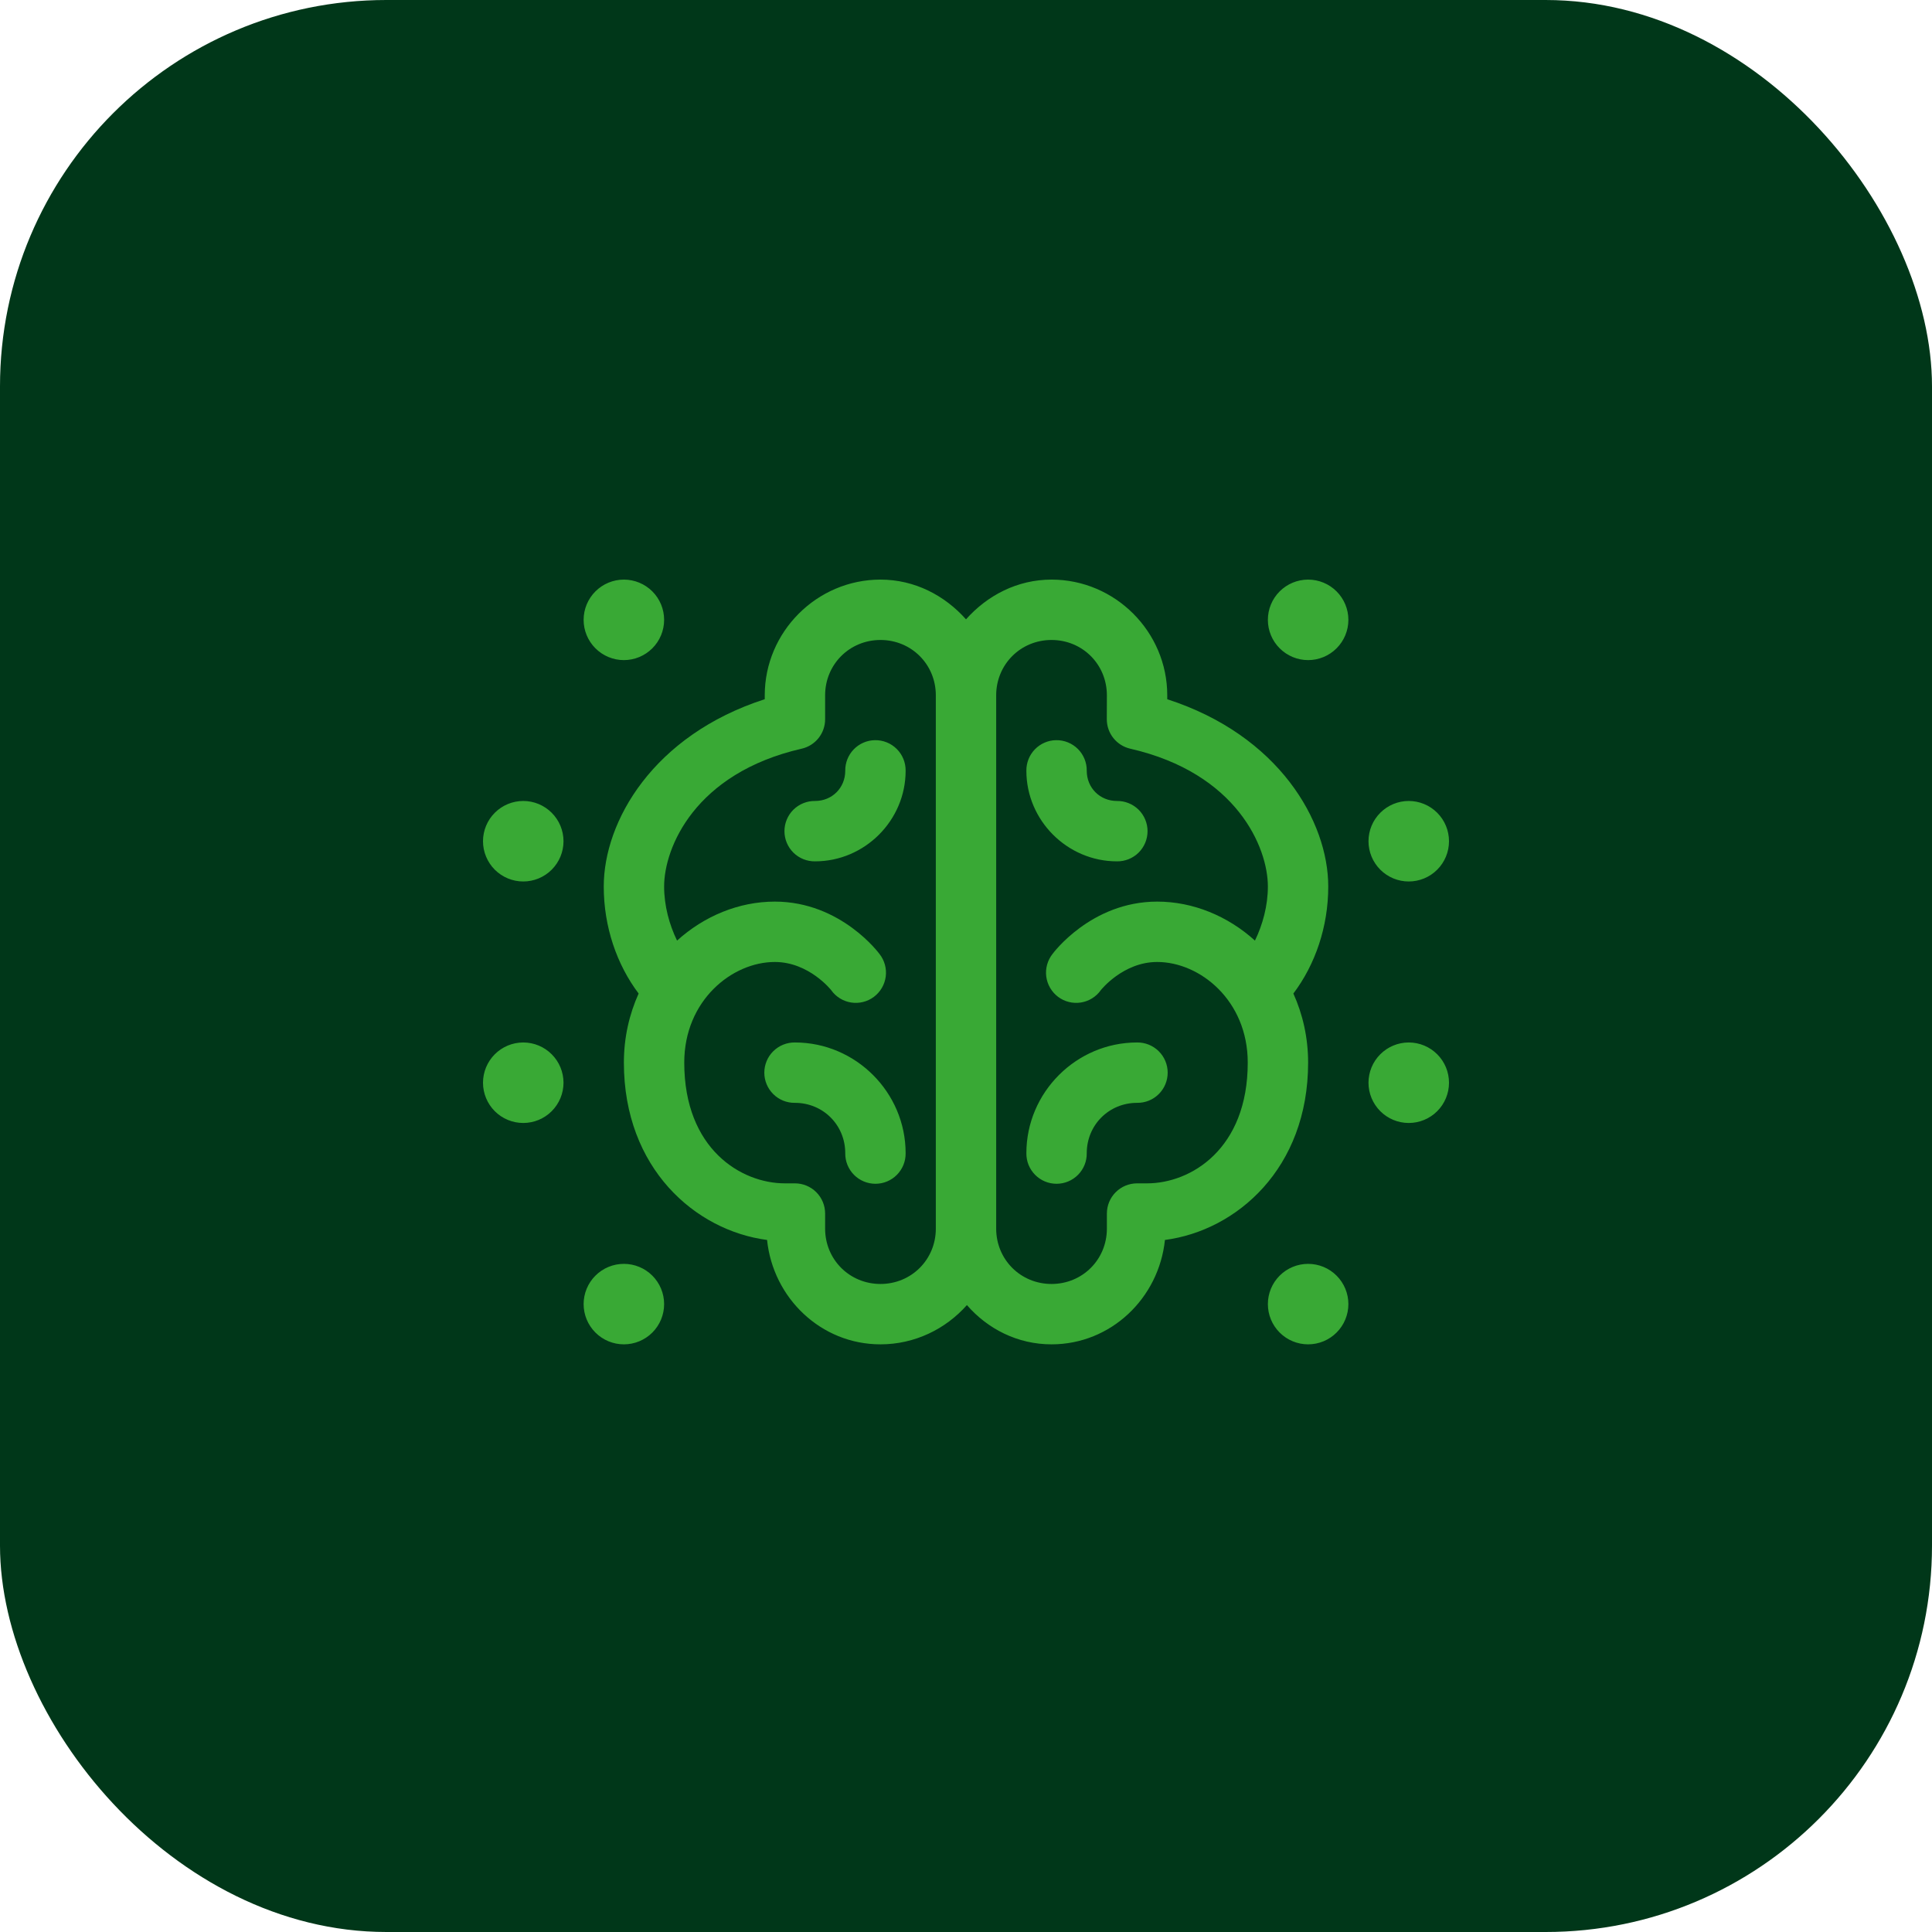
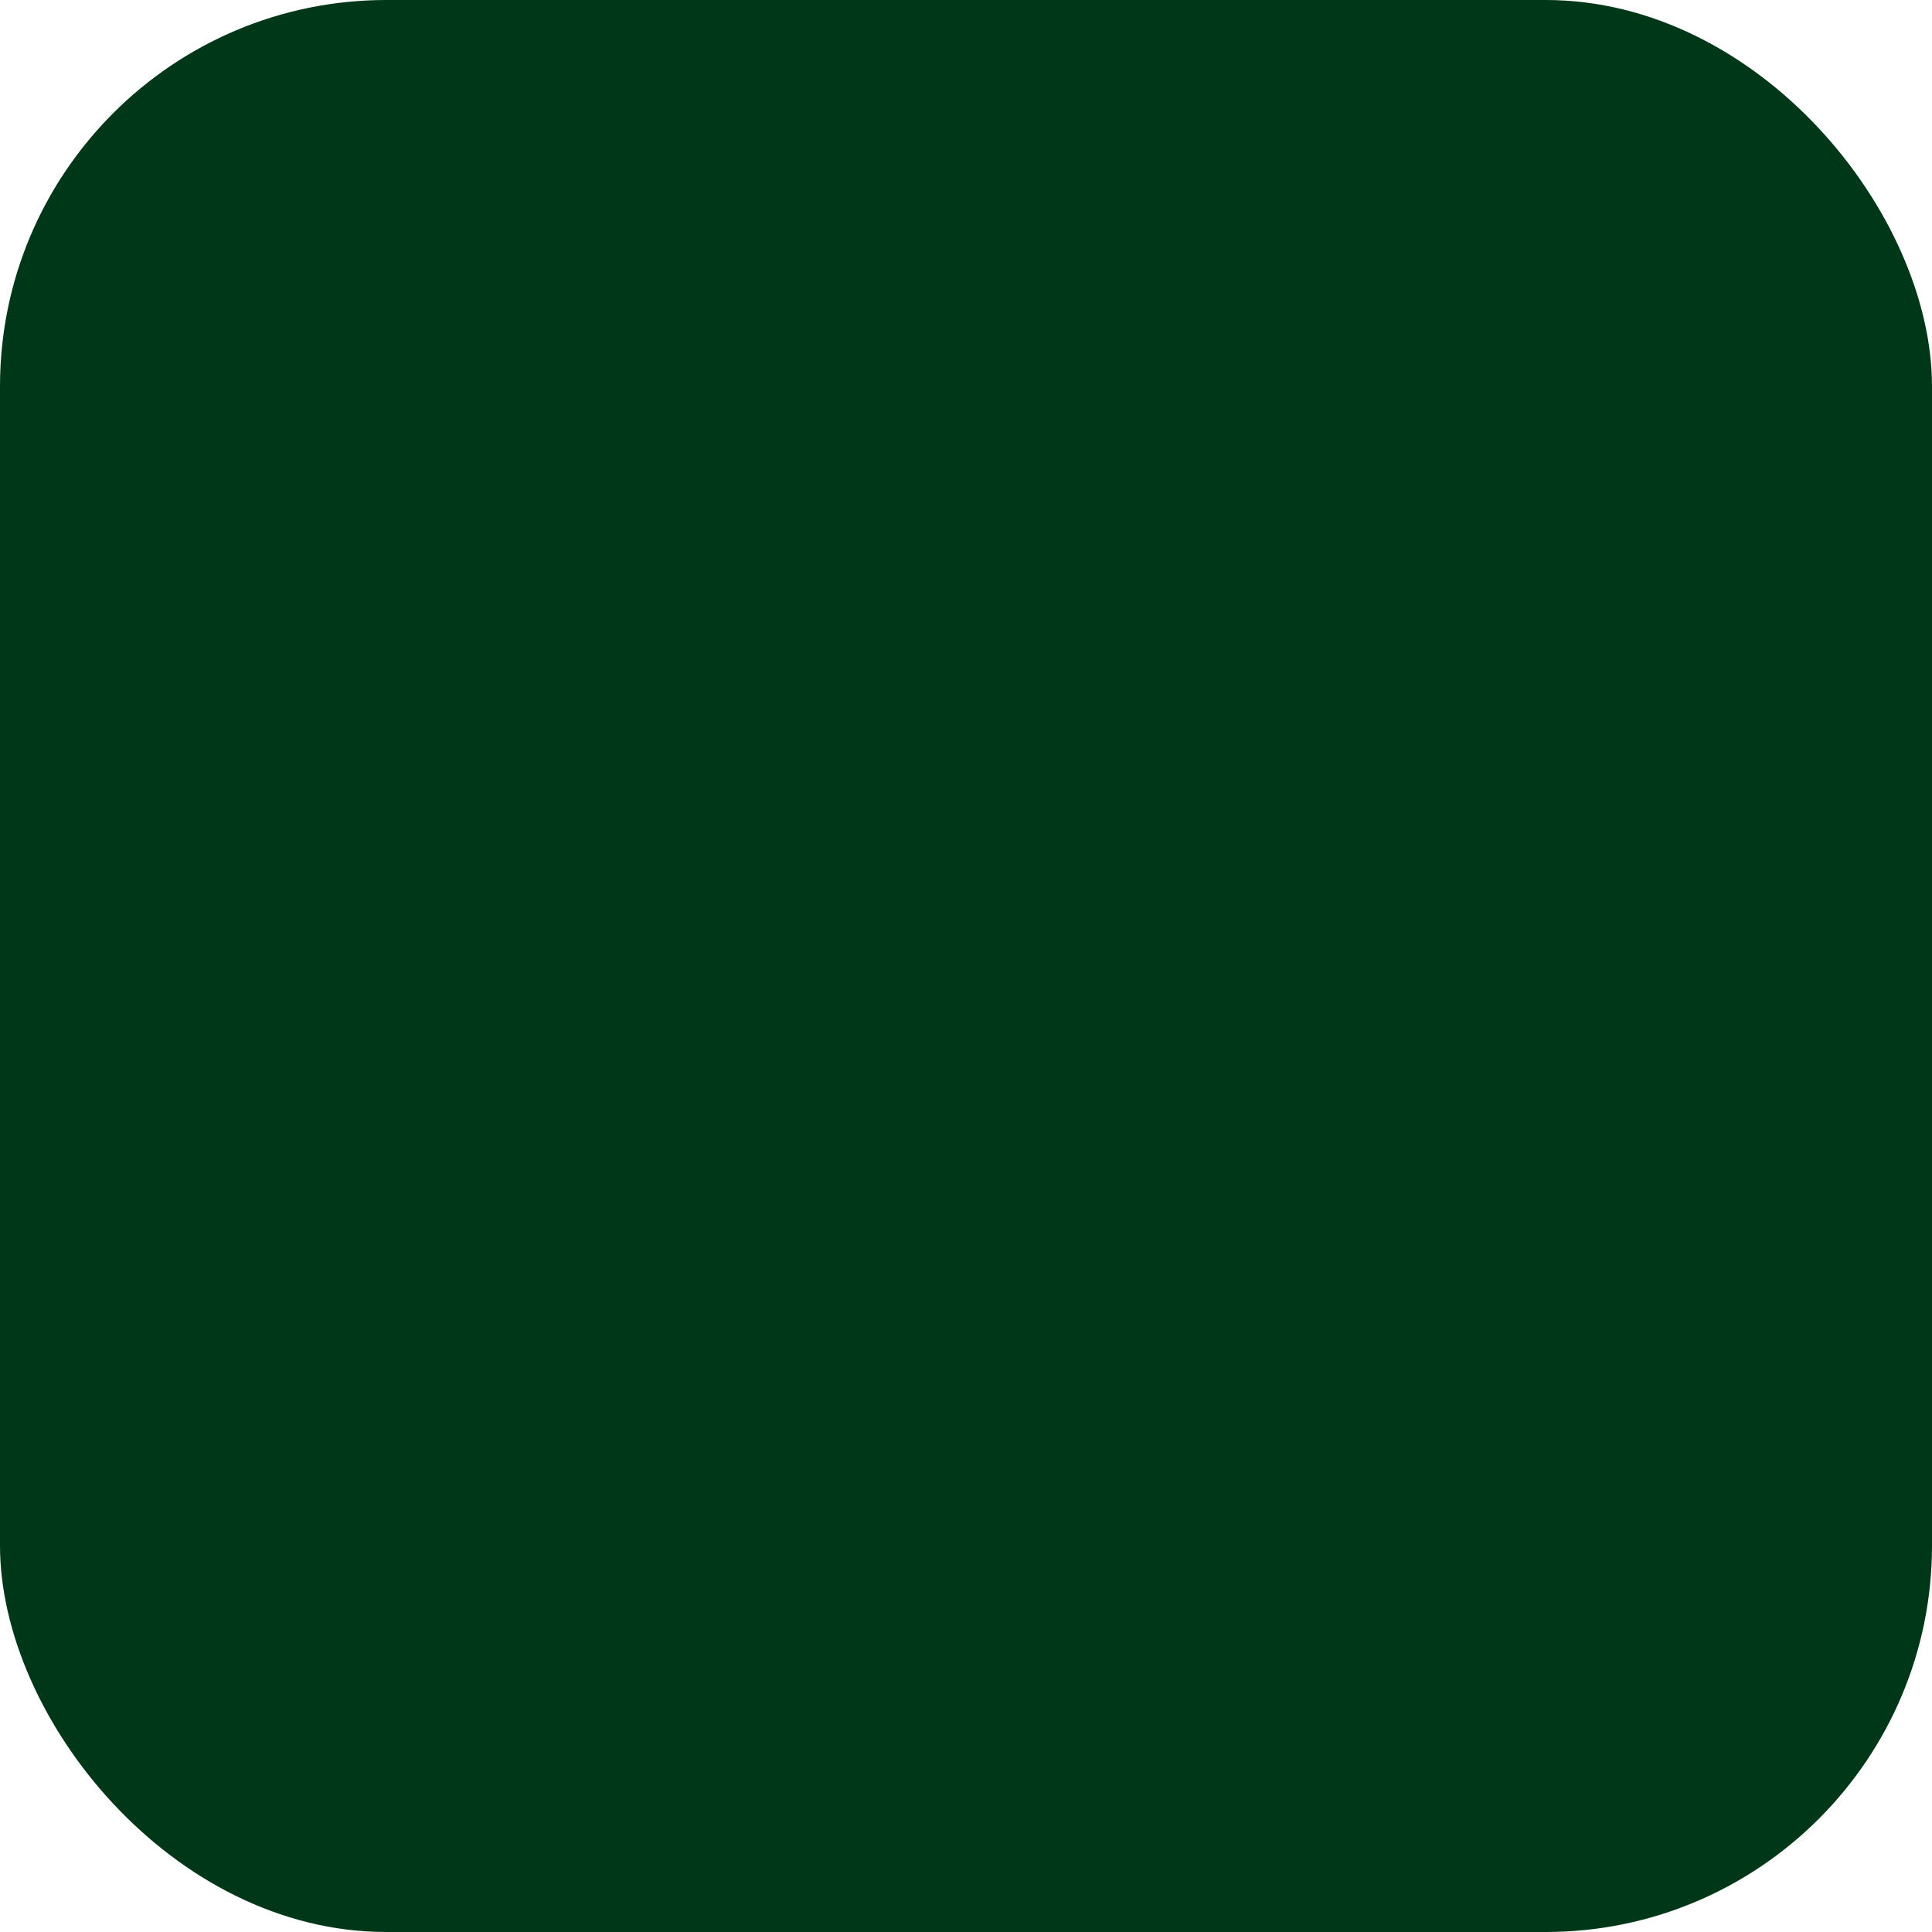
<svg xmlns="http://www.w3.org/2000/svg" width="100" height="100" viewBox="0 0 100 100" fill="none">
  <rect width="100" height="100" rx="20" fill="#003719" />
-   <path d="M32.292 30C31.739 30 31.209 30.22 30.819 30.61C30.428 31.001 30.208 31.531 30.208 32.083C30.208 32.636 30.428 33.166 30.819 33.556C31.209 33.947 31.739 34.167 32.292 34.167C32.844 34.167 33.374 33.947 33.765 33.556C34.156 33.166 34.375 32.636 34.375 32.083C34.375 31.531 34.156 31.001 33.765 30.61C33.374 30.22 32.844 30 32.292 30ZM45.573 30C42.283 30 39.583 32.7 39.583 35.99V36.191C33.807 38.057 31.25 42.51 31.25 45.885C31.25 47.973 31.925 49.926 33.055 51.425C32.574 52.493 32.292 53.695 32.292 55C32.292 60.479 35.995 63.695 39.703 64.18C40.015 67.184 42.491 69.583 45.573 69.583C47.348 69.583 48.947 68.792 50.047 67.551C51.12 68.784 52.666 69.583 54.427 69.583C57.509 69.583 59.985 67.184 60.297 64.18C64.005 63.695 67.708 60.479 67.708 55C67.708 53.695 67.426 52.493 66.945 51.425C68.075 49.926 68.75 47.974 68.75 45.885C68.75 42.51 66.193 38.059 60.417 36.193C60.417 36.16 60.417 36 60.417 35.99C60.417 32.7 57.717 30 54.427 30C52.655 30 51.1 30.82 50 32.057C48.9 30.82 47.345 30 45.573 30ZM67.708 30C67.156 30 66.626 30.22 66.235 30.61C65.844 31.001 65.625 31.531 65.625 32.083C65.625 32.636 65.844 33.166 66.235 33.556C66.626 33.947 67.156 34.167 67.708 34.167C68.261 34.167 68.791 33.947 69.181 33.556C69.572 33.166 69.792 32.636 69.792 32.083C69.792 31.531 69.572 31.001 69.181 30.61C68.791 30.22 68.261 30 67.708 30ZM45.573 33.125C47.173 33.125 48.438 34.389 48.438 35.99V63.594C48.438 65.194 47.173 66.458 45.573 66.458C43.973 66.458 42.708 65.194 42.708 63.594V62.812C42.708 62.398 42.544 62.001 42.251 61.708C41.958 61.415 41.56 61.25 41.146 61.25H40.625C38.368 61.25 35.417 59.479 35.417 55C35.417 51.781 37.894 49.792 40.104 49.792C41.875 49.792 43.022 51.25 43.022 51.25C43.142 51.421 43.296 51.565 43.474 51.675C43.651 51.785 43.849 51.858 44.055 51.89C44.261 51.922 44.472 51.913 44.675 51.862C44.877 51.812 45.067 51.721 45.234 51.596C45.401 51.47 45.541 51.313 45.646 51.132C45.751 50.952 45.819 50.752 45.846 50.545C45.873 50.338 45.857 50.128 45.801 49.927C45.745 49.726 45.65 49.538 45.52 49.375C45.52 49.375 43.542 46.667 40.104 46.667C38.245 46.667 36.449 47.414 35.044 48.685C34.644 47.863 34.375 46.879 34.375 45.885C34.375 43.875 35.968 40.017 41.494 38.752C41.839 38.674 42.146 38.48 42.367 38.204C42.588 37.927 42.708 37.584 42.708 37.231V35.99C42.708 34.389 43.973 33.125 45.573 33.125ZM54.427 33.125C56.027 33.125 57.292 34.389 57.292 35.99C57.292 35.988 57.29 36.558 57.288 37.224C57.287 37.579 57.406 37.924 57.627 38.201C57.848 38.479 58.156 38.673 58.502 38.752C64.03 40.017 65.625 43.874 65.625 45.885C65.625 46.879 65.356 47.863 64.956 48.685C63.551 47.414 61.755 46.667 59.896 46.667C56.458 46.667 54.48 49.375 54.48 49.375C54.35 49.538 54.255 49.726 54.199 49.927C54.143 50.128 54.127 50.338 54.154 50.545C54.181 50.752 54.249 50.952 54.354 51.132C54.459 51.313 54.599 51.47 54.766 51.596C54.933 51.721 55.123 51.812 55.325 51.862C55.528 51.913 55.739 51.922 55.945 51.89C56.151 51.858 56.349 51.785 56.526 51.675C56.704 51.565 56.858 51.421 56.978 51.25C56.978 51.25 58.125 49.792 59.896 49.792C62.106 49.792 64.583 51.781 64.583 55C64.583 59.479 61.632 61.25 59.375 61.25H58.854C58.44 61.25 58.042 61.415 57.749 61.708C57.456 62.001 57.292 62.398 57.292 62.812V63.594C57.292 65.194 56.027 66.458 54.427 66.458C52.827 66.458 51.562 65.194 51.562 63.594V35.99C51.562 34.389 52.827 33.125 54.427 33.125ZM45.288 38.311C44.874 38.317 44.48 38.488 44.191 38.785C43.903 39.082 43.744 39.482 43.75 39.896C43.75 40.778 43.069 41.458 42.188 41.458C41.98 41.455 41.775 41.494 41.583 41.571C41.391 41.648 41.216 41.763 41.068 41.908C40.921 42.053 40.804 42.227 40.724 42.418C40.644 42.609 40.603 42.814 40.603 43.021C40.603 43.228 40.644 43.433 40.724 43.624C40.804 43.815 40.921 43.988 41.068 44.134C41.216 44.279 41.391 44.394 41.583 44.471C41.775 44.548 41.98 44.586 42.188 44.583C44.758 44.583 46.875 42.466 46.875 39.896C46.878 39.687 46.839 39.479 46.76 39.285C46.682 39.092 46.565 38.916 46.417 38.768C46.269 38.62 46.093 38.503 45.899 38.425C45.705 38.346 45.497 38.308 45.288 38.311ZM54.663 38.311C54.249 38.317 53.855 38.488 53.566 38.785C53.278 39.082 53.119 39.482 53.125 39.896C53.125 42.466 55.242 44.583 57.812 44.583C58.02 44.586 58.225 44.548 58.417 44.471C58.609 44.394 58.784 44.279 58.932 44.134C59.079 43.988 59.196 43.815 59.276 43.624C59.356 43.433 59.397 43.228 59.397 43.021C59.397 42.814 59.356 42.609 59.276 42.418C59.196 42.227 59.079 42.053 58.932 41.908C58.784 41.763 58.609 41.648 58.417 41.571C58.225 41.494 58.02 41.455 57.812 41.458C56.931 41.458 56.25 40.778 56.25 39.896C56.253 39.687 56.214 39.479 56.135 39.285C56.057 39.092 55.94 38.916 55.792 38.768C55.644 38.62 55.468 38.503 55.274 38.425C55.08 38.346 54.872 38.308 54.663 38.311ZM27.083 41.458C26.531 41.458 26.001 41.678 25.61 42.069C25.22 42.459 25 42.989 25 43.542C25 44.094 25.22 44.624 25.61 45.015C26.001 45.406 26.531 45.625 27.083 45.625C27.636 45.625 28.166 45.406 28.556 45.015C28.947 44.624 29.167 44.094 29.167 43.542C29.167 42.989 28.947 42.459 28.556 42.069C28.166 41.678 27.636 41.458 27.083 41.458ZM72.917 41.458C72.364 41.458 71.834 41.678 71.444 42.069C71.053 42.459 70.833 42.989 70.833 43.542C70.833 44.094 71.053 44.624 71.444 45.015C71.834 45.406 72.364 45.625 72.917 45.625C73.469 45.625 73.999 45.406 74.39 45.015C74.781 44.624 75 44.094 75 43.542C75 42.989 74.781 42.459 74.39 42.069C73.999 41.678 73.469 41.458 72.917 41.458ZM27.083 53.958C26.531 53.958 26.001 54.178 25.61 54.569C25.22 54.959 25 55.489 25 56.042C25 56.594 25.22 57.124 25.61 57.515C26.001 57.906 26.531 58.125 27.083 58.125C27.636 58.125 28.166 57.906 28.556 57.515C28.947 57.124 29.167 56.594 29.167 56.042C29.167 55.489 28.947 54.959 28.556 54.569C28.166 54.178 27.636 53.958 27.083 53.958ZM41.146 53.958C40.939 53.955 40.733 53.994 40.541 54.071C40.349 54.148 40.174 54.263 40.027 54.408C39.879 54.553 39.762 54.727 39.682 54.918C39.602 55.109 39.561 55.314 39.561 55.521C39.561 55.728 39.602 55.933 39.682 56.124C39.762 56.315 39.879 56.488 40.027 56.634C40.174 56.779 40.349 56.894 40.541 56.971C40.733 57.048 40.939 57.086 41.146 57.083C42.602 57.083 43.75 58.231 43.75 59.688C43.747 59.895 43.785 60.1 43.862 60.292C43.94 60.484 44.054 60.659 44.2 60.807C44.345 60.954 44.518 61.071 44.709 61.151C44.9 61.231 45.105 61.272 45.312 61.272C45.52 61.272 45.725 61.231 45.916 61.151C46.107 61.071 46.28 60.954 46.425 60.807C46.571 60.659 46.685 60.484 46.763 60.292C46.84 60.1 46.878 59.895 46.875 59.688C46.875 56.542 44.291 53.958 41.146 53.958ZM58.854 53.958C55.709 53.958 53.125 56.542 53.125 59.688C53.122 59.895 53.16 60.1 53.237 60.292C53.315 60.484 53.429 60.659 53.575 60.807C53.72 60.954 53.893 61.071 54.084 61.151C54.275 61.231 54.48 61.272 54.688 61.272C54.895 61.272 55.1 61.231 55.291 61.151C55.482 61.071 55.655 60.954 55.8 60.807C55.946 60.659 56.06 60.484 56.138 60.292C56.215 60.1 56.253 59.895 56.25 59.688C56.25 58.231 57.398 57.083 58.854 57.083C59.061 57.086 59.267 57.048 59.459 56.971C59.651 56.894 59.826 56.779 59.973 56.634C60.121 56.488 60.238 56.315 60.318 56.124C60.398 55.933 60.439 55.728 60.439 55.521C60.439 55.314 60.398 55.109 60.318 54.918C60.238 54.727 60.121 54.553 59.973 54.408C59.826 54.263 59.651 54.148 59.459 54.071C59.267 53.994 59.061 53.955 58.854 53.958ZM72.917 53.958C72.364 53.958 71.834 54.178 71.444 54.569C71.053 54.959 70.833 55.489 70.833 56.042C70.833 56.594 71.053 57.124 71.444 57.515C71.834 57.906 72.364 58.125 72.917 58.125C73.469 58.125 73.999 57.906 74.39 57.515C74.781 57.124 75 56.594 75 56.042C75 55.489 74.781 54.959 74.39 54.569C73.999 54.178 73.469 53.958 72.917 53.958ZM32.292 65.417C31.739 65.417 31.209 65.636 30.819 66.027C30.428 66.418 30.208 66.948 30.208 67.5C30.208 68.052 30.428 68.582 30.819 68.973C31.209 69.364 31.739 69.583 32.292 69.583C32.844 69.583 33.374 69.364 33.765 68.973C34.156 68.582 34.375 68.052 34.375 67.5C34.375 66.948 34.156 66.418 33.765 66.027C33.374 65.636 32.844 65.417 32.292 65.417ZM67.708 65.417C67.156 65.417 66.626 65.636 66.235 66.027C65.844 66.418 65.625 66.948 65.625 67.5C65.625 68.052 65.844 68.582 66.235 68.973C66.626 69.364 67.156 69.583 67.708 69.583C68.261 69.583 68.791 69.364 69.181 68.973C69.572 68.582 69.792 68.052 69.792 67.5C69.792 66.948 69.572 66.418 69.181 66.027C68.791 65.636 68.261 65.417 67.708 65.417Z" fill="#39A935" />
</svg>